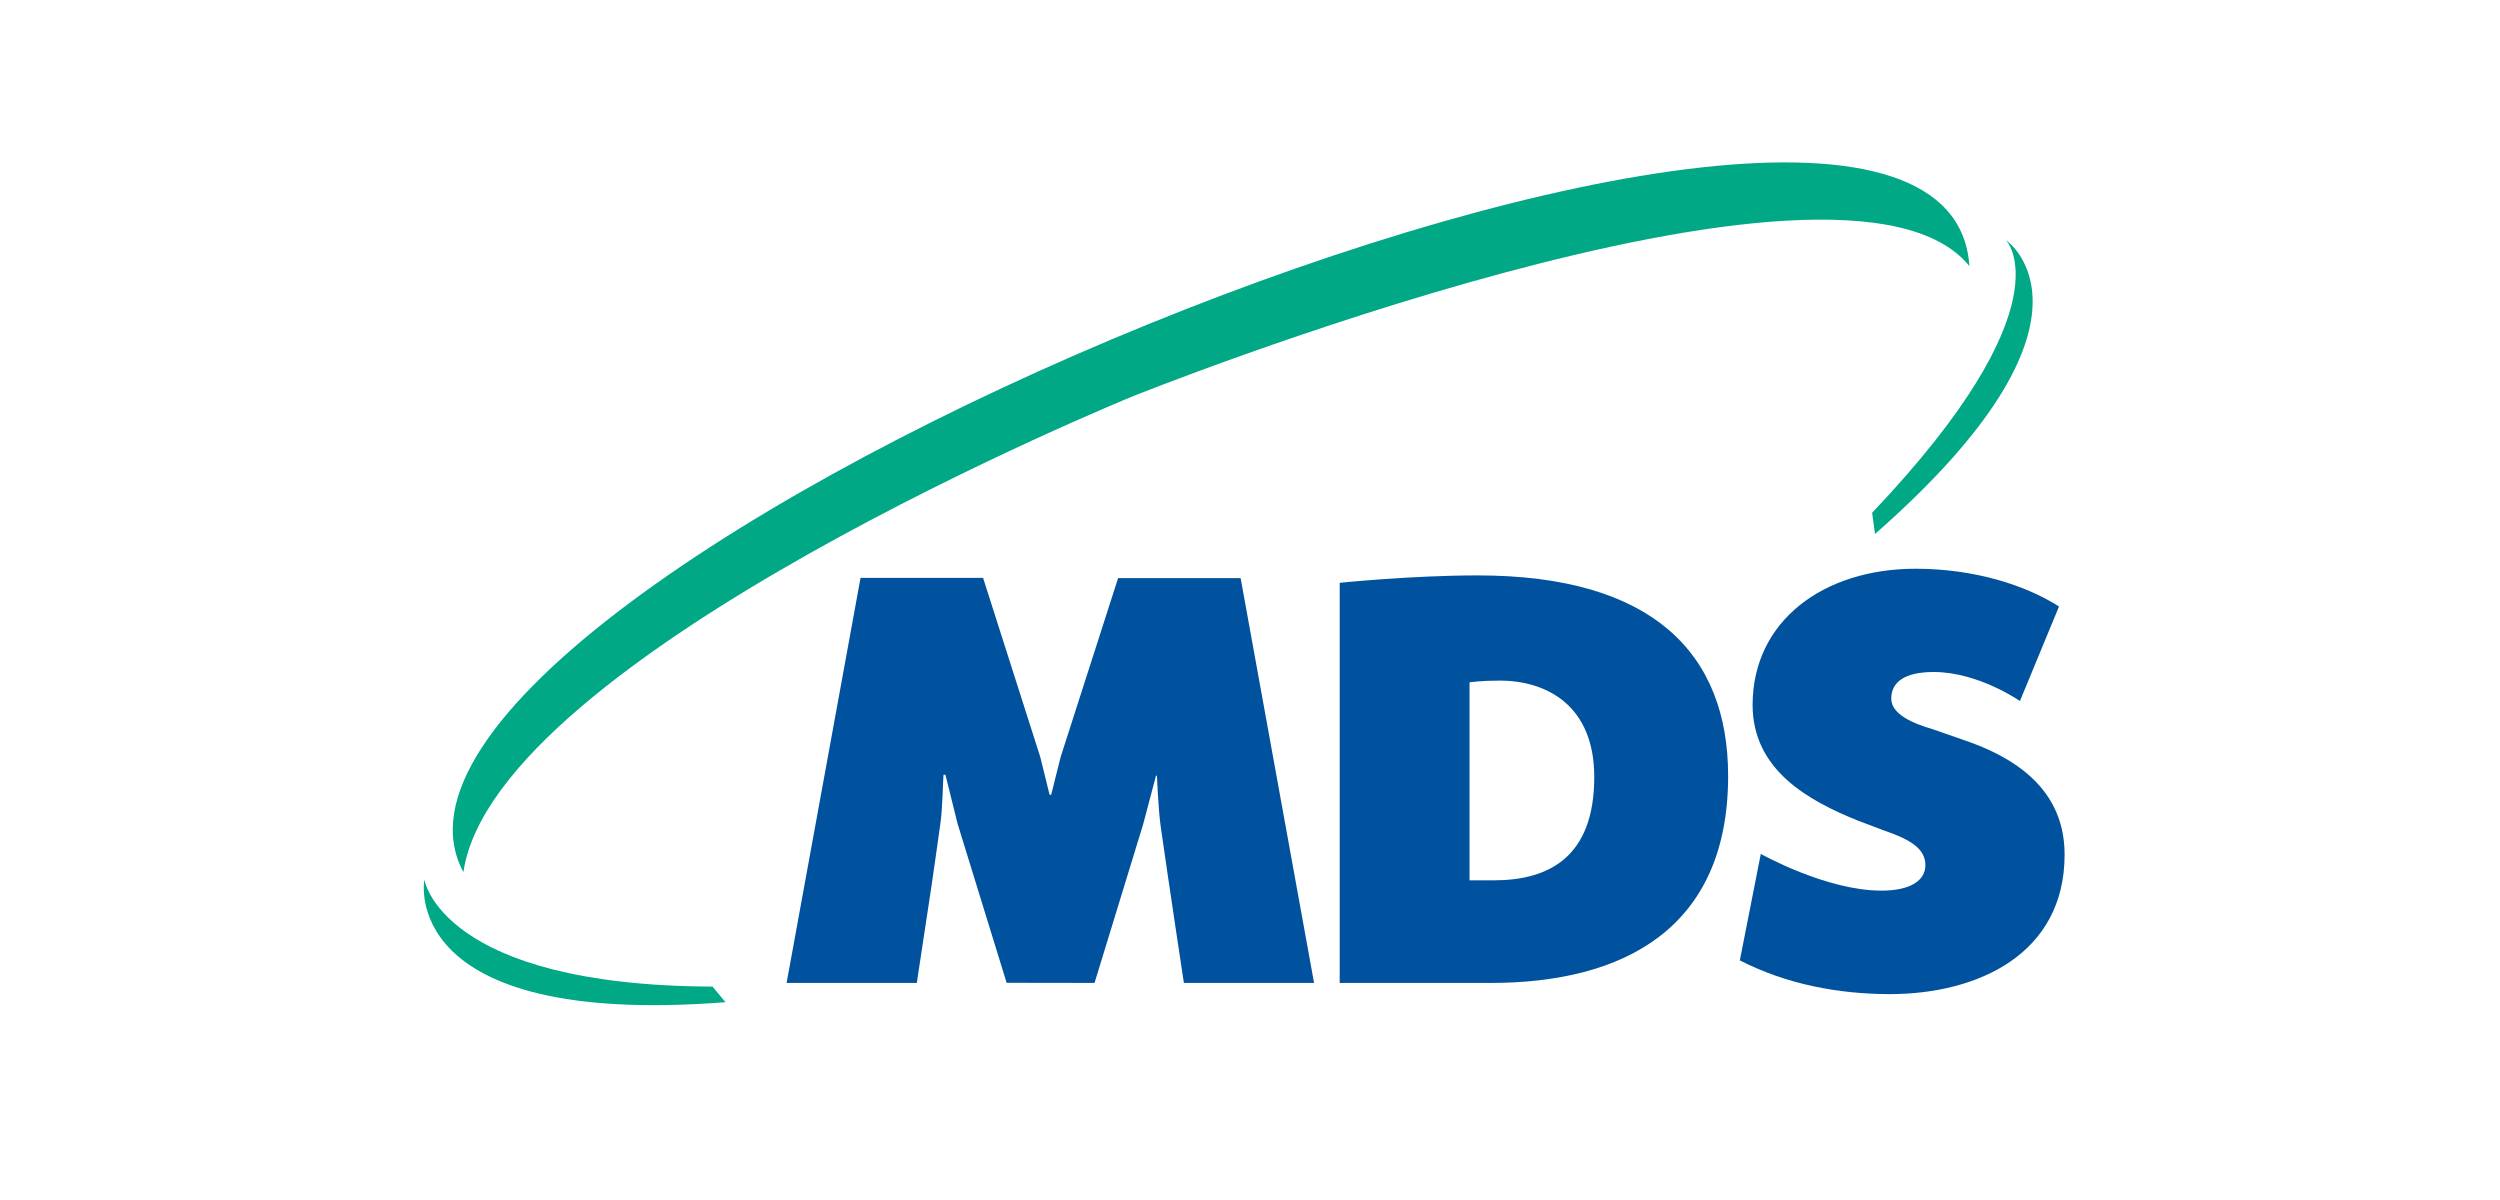
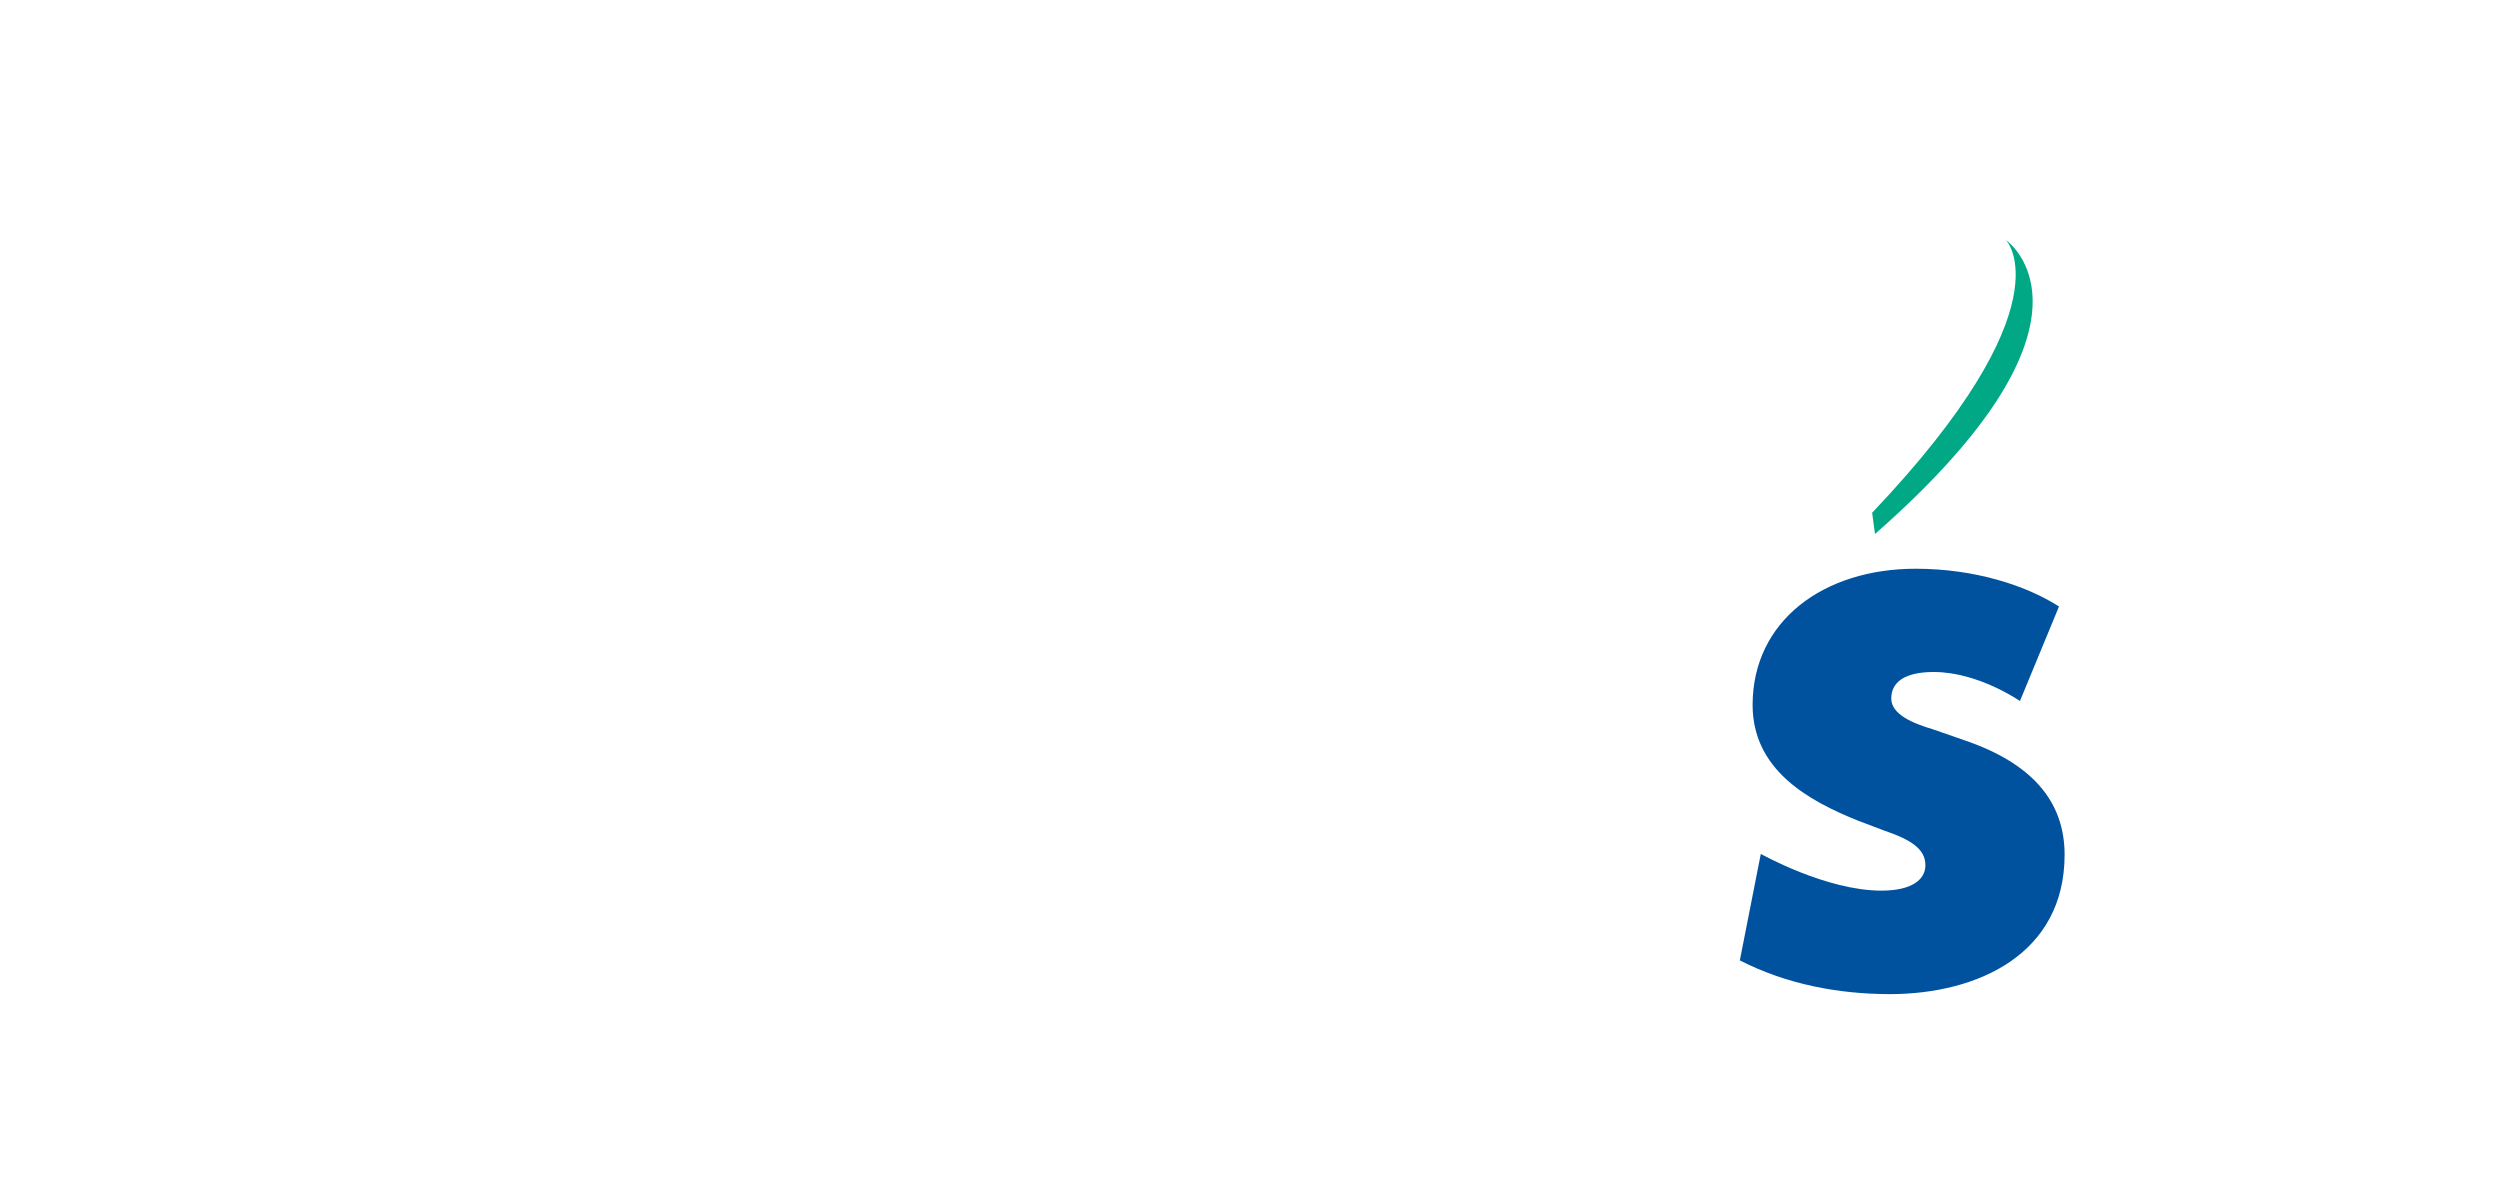
<svg xmlns="http://www.w3.org/2000/svg" width="100" zoomAndPan="magnify" viewBox="0 0 75 36" height="48" preserveAspectRatio="xMidYMid meet" version="1.2">
  <g id="07067c9ee9">
-     <path style=" stroke:none;fill-rule:nonzero;fill:#00a886;fill-opacity:1;" d="M 21.766 30.066 C 11.902 30.832 12.73 26.387 12.73 26.387 C 12.73 26.387 13.223 29.566 21.375 29.598 L 21.766 30.066 " />
    <path style=" stroke:none;fill-rule:nonzero;fill:#00a886;fill-opacity:1;" d="M 56.164 15.383 C 62.082 9.152 60.18 7.203 60.18 7.203 C 60.18 7.203 63.613 9.555 56.25 16.02 L 56.164 15.383 " />
-     <path style=" stroke:none;fill-rule:nonzero;fill:#00a886;fill-opacity:1;" d="M 33.969 11.895 C 33.969 11.895 55.316 3.305 59.082 7.984 C 58.383 -2.848 9.184 17.387 13.902 26.164 C 14.84 19.691 33.969 11.895 33.969 11.895 " />
-     <path style=" stroke:none;fill-rule:nonzero;fill:#00529f;fill-opacity:1;" d="M 44.086 26.41 L 44.812 26.41 C 46.461 26.41 47.828 25.719 47.828 23.309 C 47.828 21.184 46.426 20.418 44.988 20.418 C 44.422 20.418 44.086 20.469 44.086 20.469 L 44.086 26.41 M 40.191 17.484 C 40.191 17.484 42.344 17.262 44.328 17.262 C 49.574 17.262 51.844 19.598 51.844 23.281 C 51.844 27.855 48.707 29.488 44.719 29.488 L 40.191 29.488 Z M 40.191 17.484 " />
-     <path style=" stroke:none;fill-rule:nonzero;fill:#00529f;fill-opacity:1;" d="M 31.535 23.844 L 31.82 22.707 L 33.543 17.344 L 37.219 17.344 L 39.422 29.488 L 35.516 29.488 C 35.516 29.488 35.062 26.492 34.816 24.758 C 34.75 24.273 34.707 23.27 34.707 23.27 L 34.68 23.27 L 34.293 24.734 L 32.836 29.488 L 30.199 29.484 L 28.727 24.711 L 28.363 23.242 L 28.305 23.242 C 28.285 23.438 28.281 24.258 28.207 24.738 C 27.961 26.492 27.961 26.496 27.504 29.488 L 23.598 29.488 L 25.816 17.336 L 29.492 17.336 L 31.207 22.707 L 31.488 23.844 L 31.535 23.844 " />
    <path style=" stroke:none;fill-rule:nonzero;fill:#00529f;fill-opacity:1;" d="M 52.824 25.617 C 52.824 25.617 54.781 26.719 56.441 26.719 C 57.34 26.719 57.762 26.398 57.762 25.957 C 57.762 25.48 57.352 25.199 56.539 24.922 L 55.734 24.617 C 54.242 24.016 52.578 23.094 52.578 21.145 C 52.582 18.621 54.711 17.062 57.469 17.062 C 59.242 17.062 60.781 17.562 61.77 18.195 L 60.598 21.031 C 60.598 21.031 59.352 20.16 58.012 20.16 C 57.125 20.16 56.738 20.473 56.738 20.957 C 56.738 21.426 57.375 21.699 57.988 21.879 L 58.93 22.207 C 60.945 22.891 61.938 24.031 61.938 25.641 C 61.938 28.609 59.355 29.824 56.684 29.824 C 55.129 29.82 53.586 29.523 52.195 28.812 L 52.824 25.617 " />
  </g>
</svg>